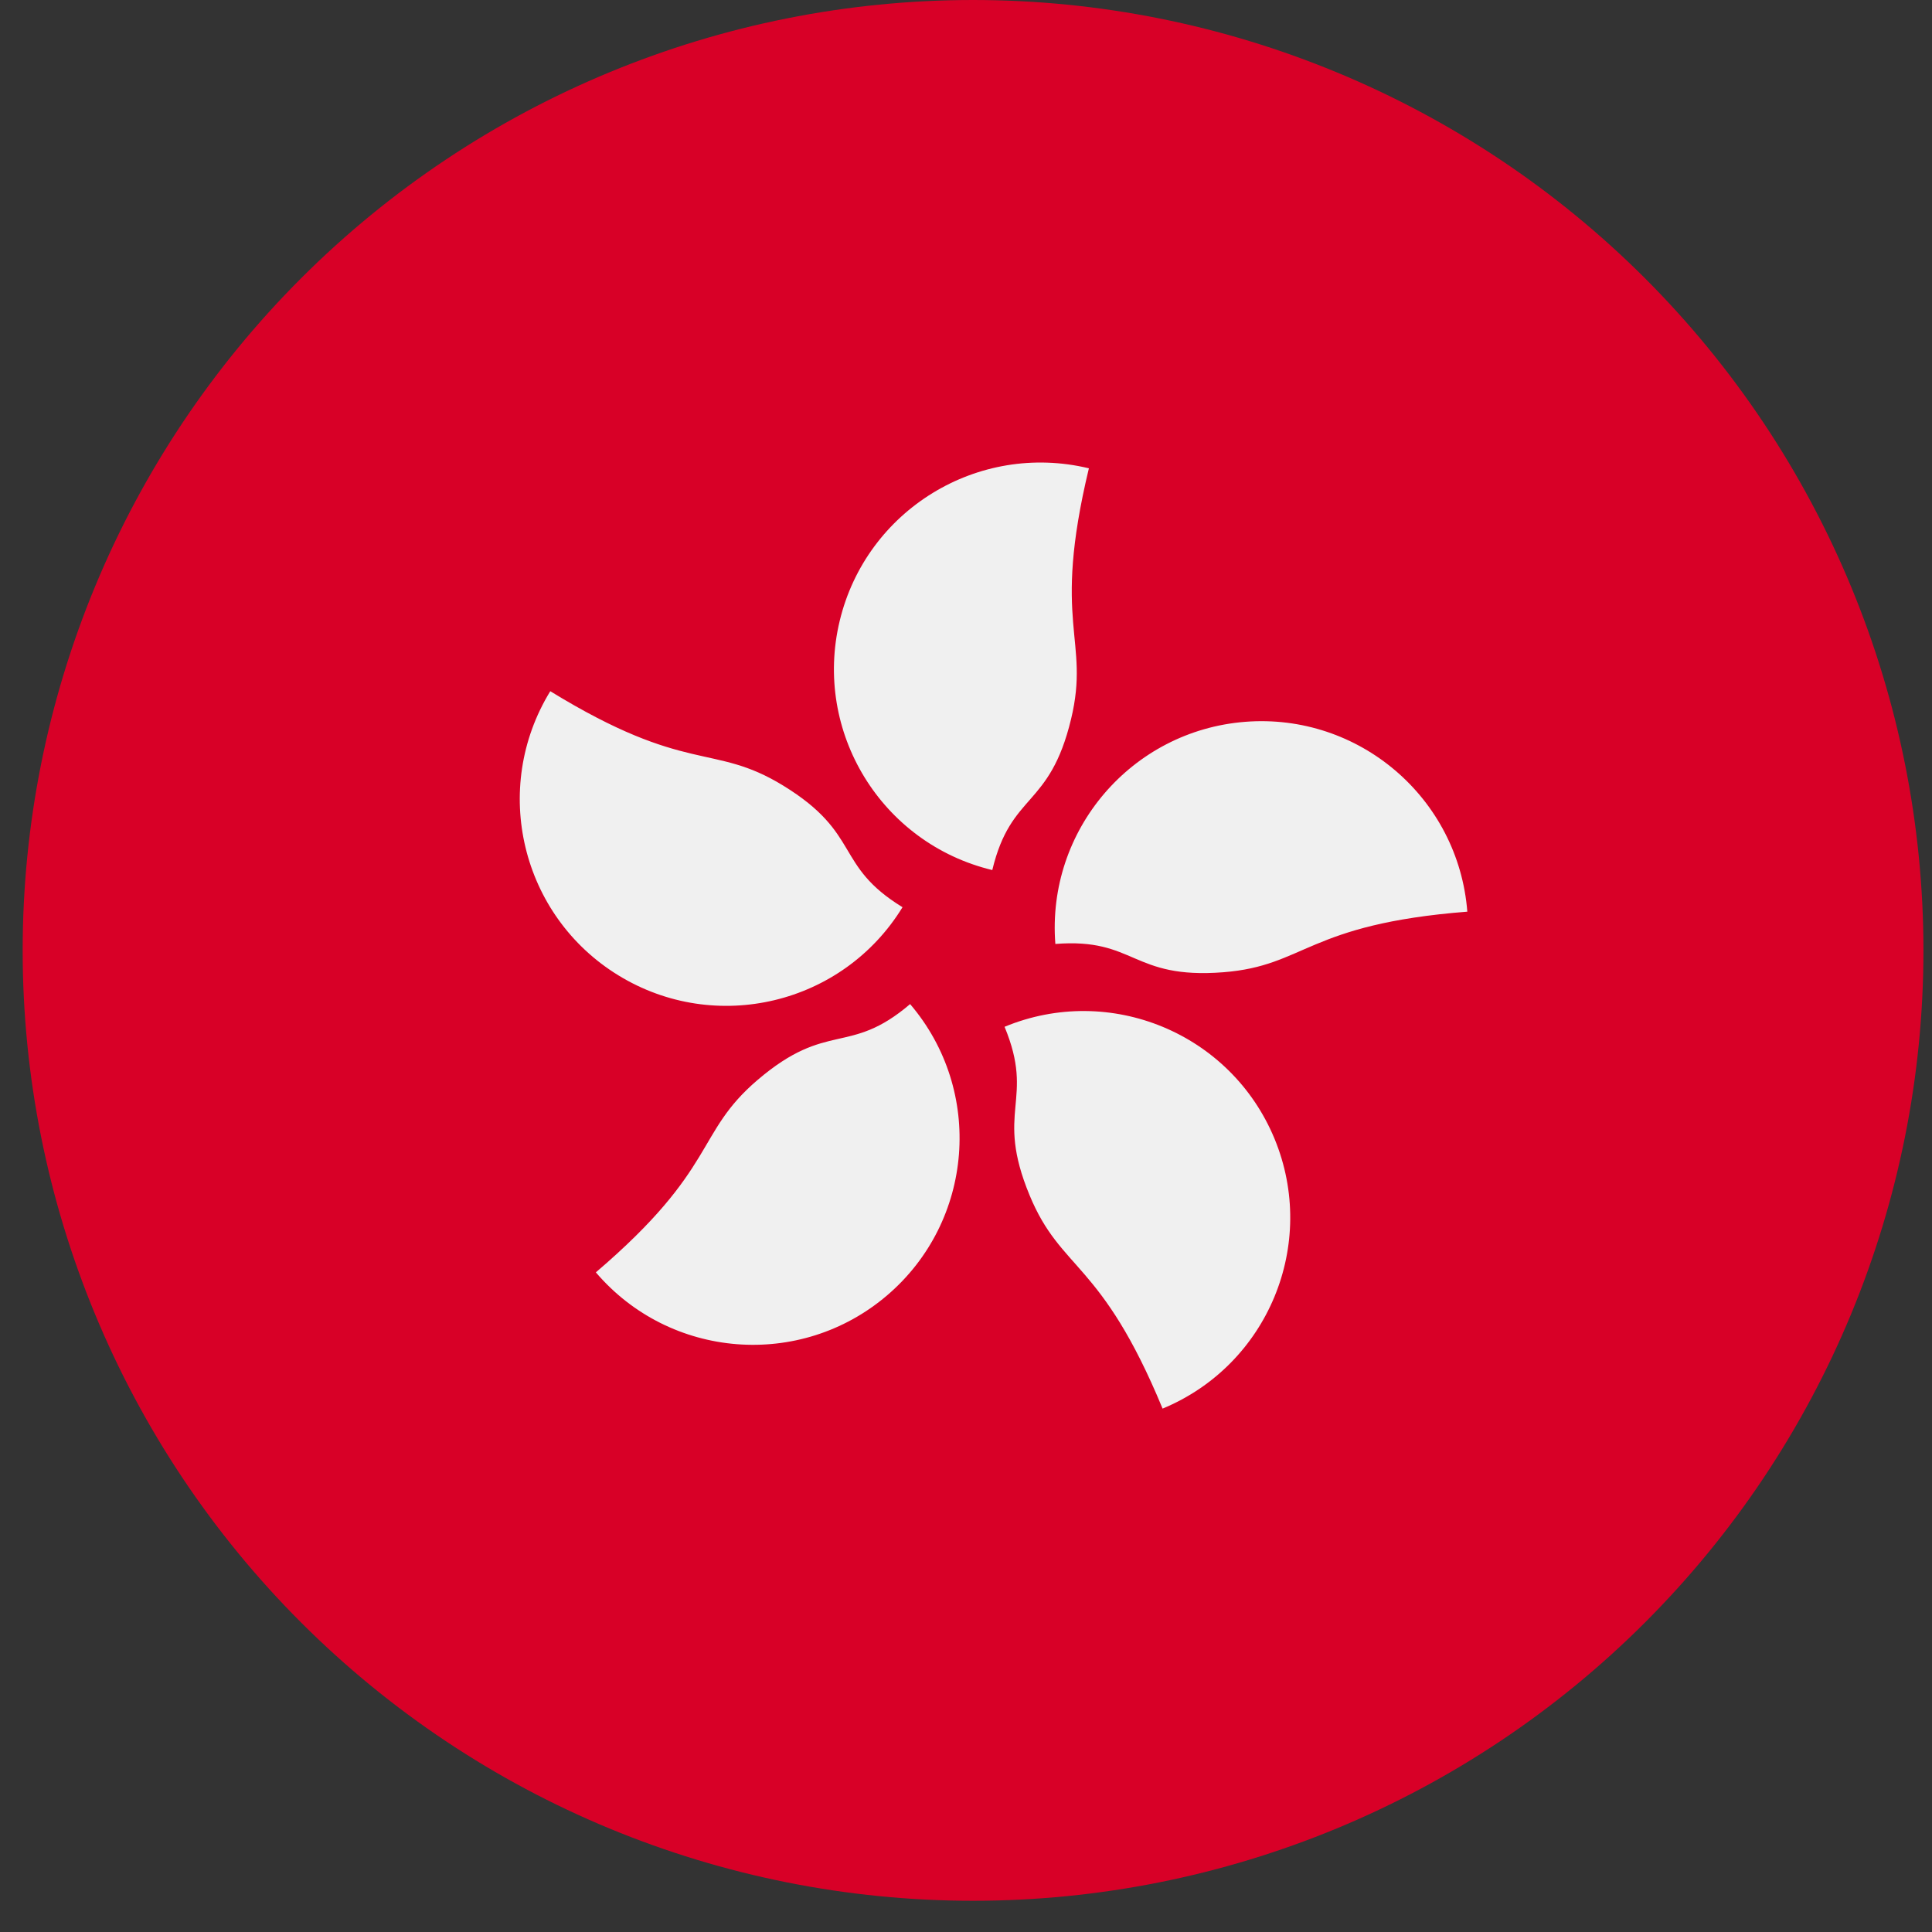
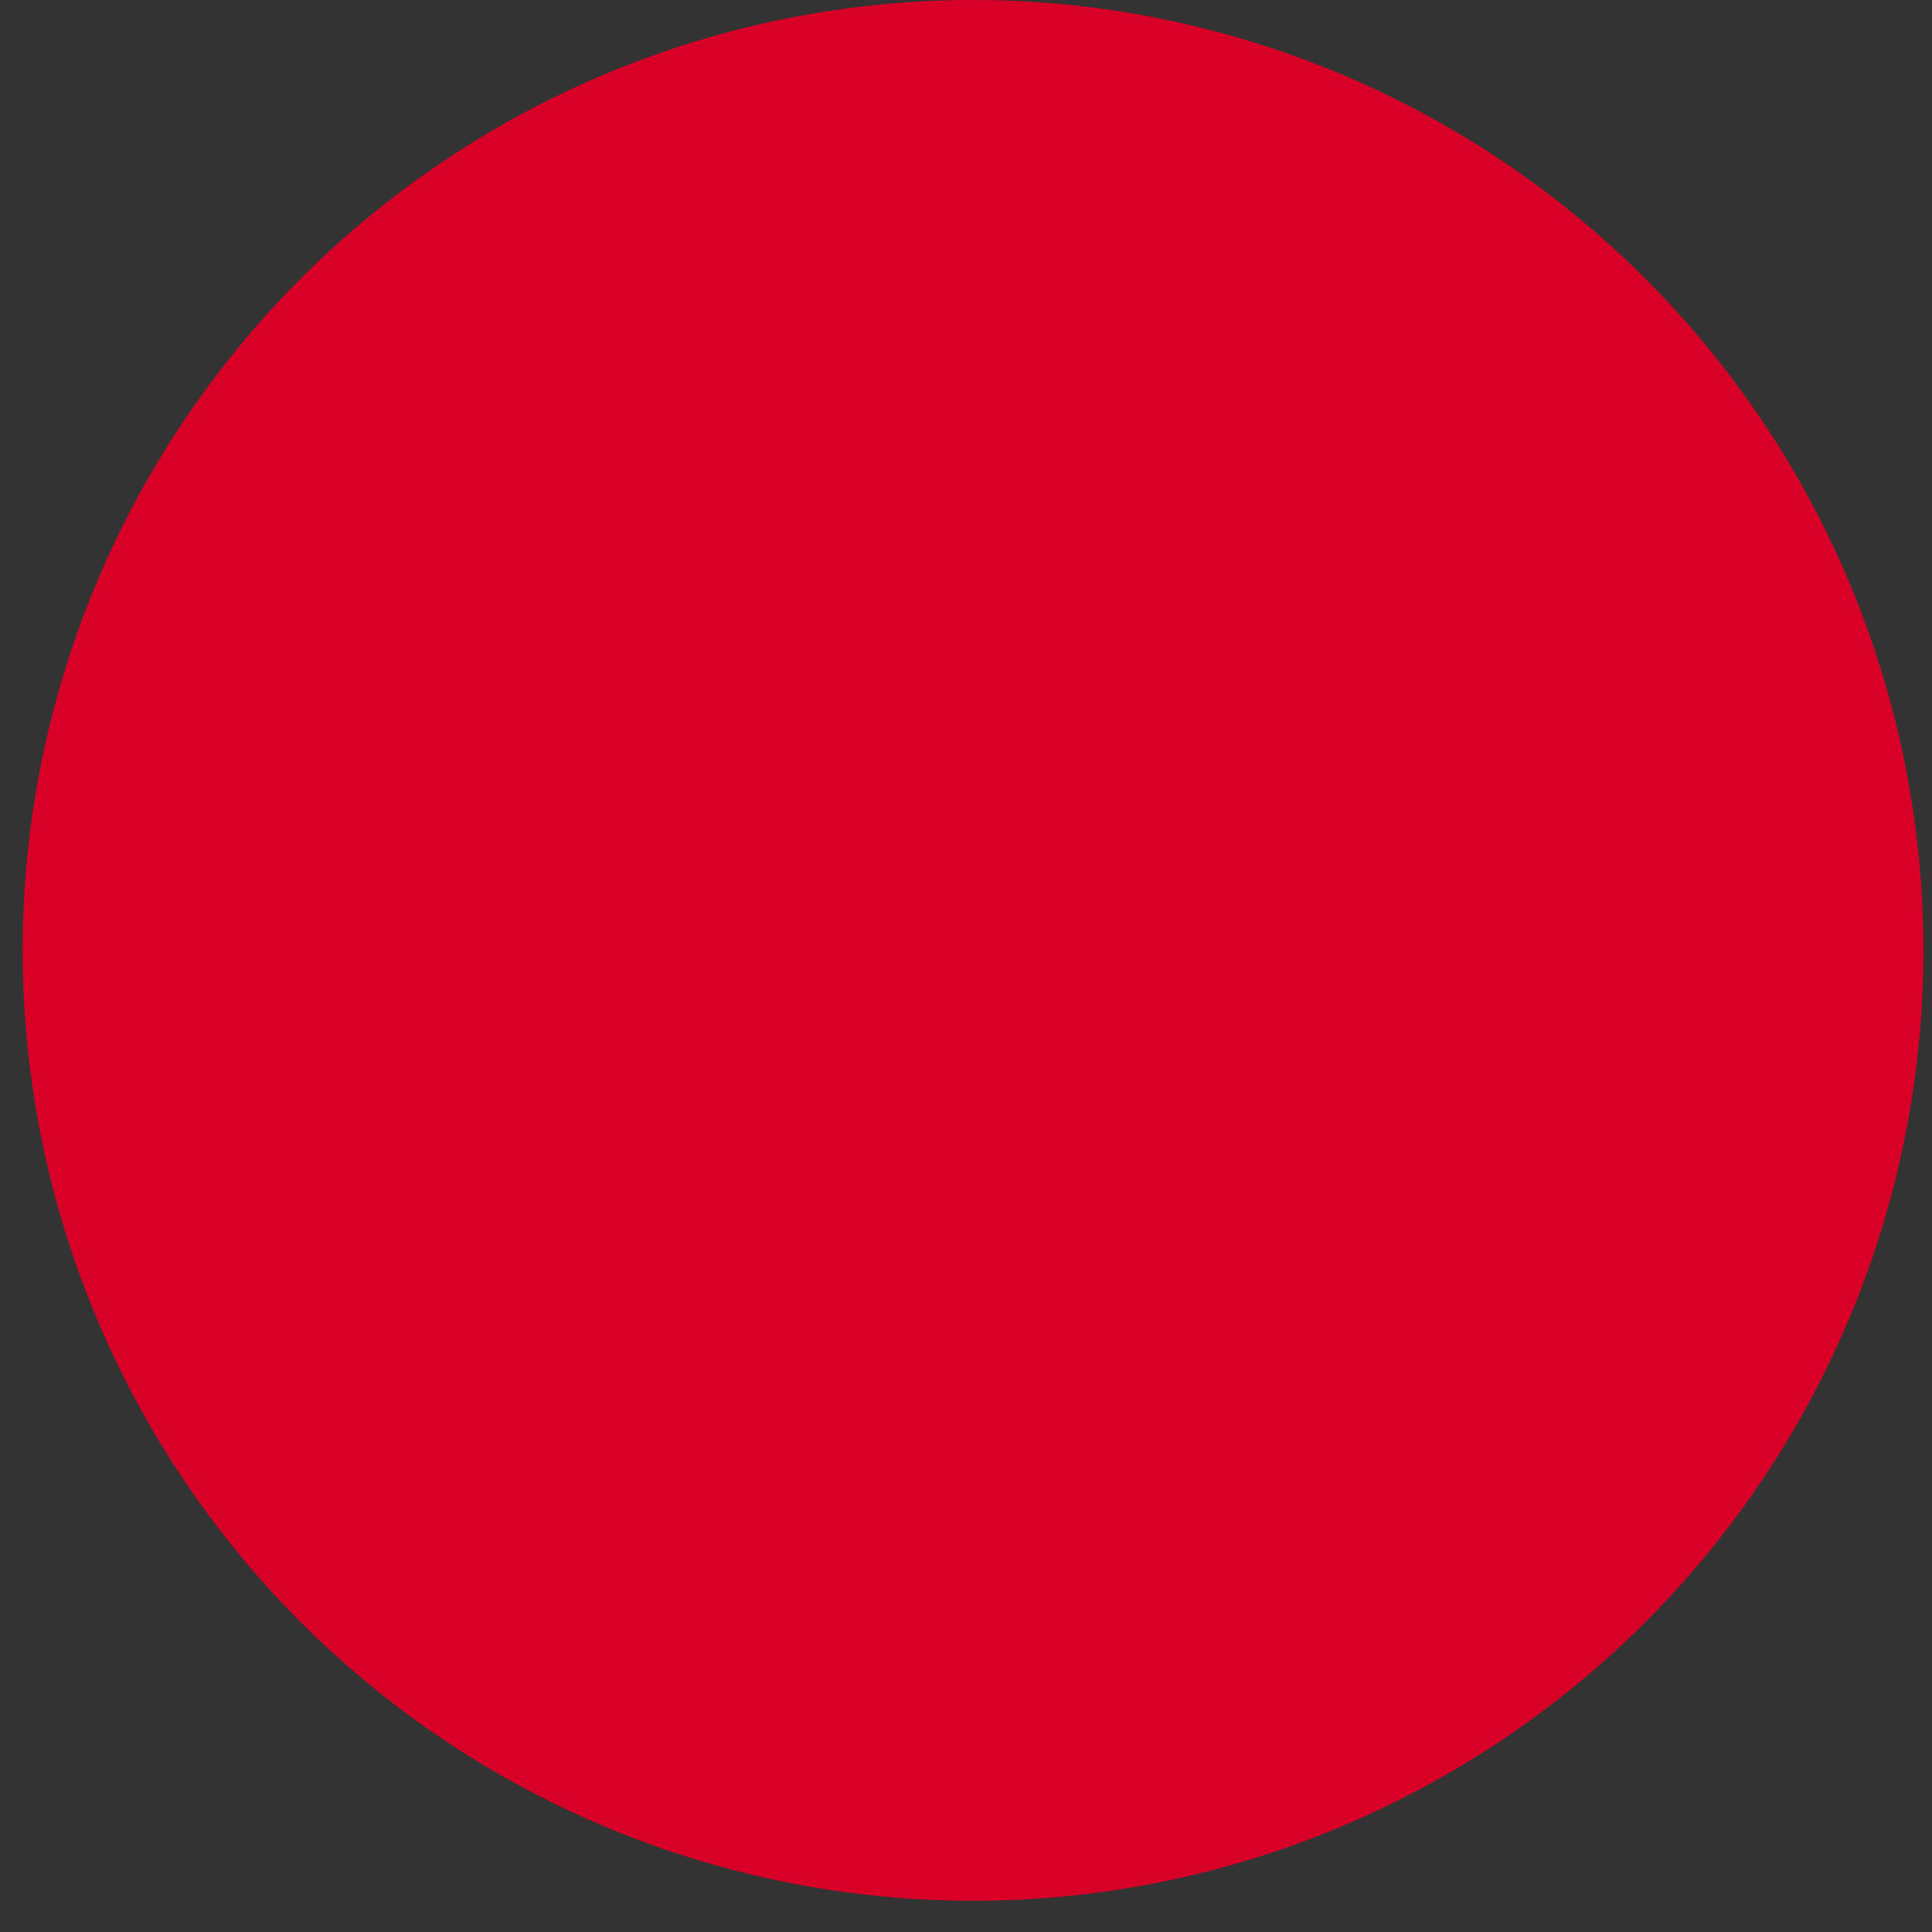
<svg xmlns="http://www.w3.org/2000/svg" width="56" height="56" viewBox="0 0 56 56" fill="none">
  <rect x="0" y="0" width="56" height="56" fill="#333333" stroke="none" />
  <path d="M0.657 27.547C0.657 34.854 3.559 41.86 8.725 47.027C13.891 52.193 20.898 55.095 28.204 55.095C35.51 55.095 42.517 52.193 47.683 47.027C52.849 41.86 55.752 34.854 55.752 27.547C55.752 20.241 52.849 13.235 47.683 8.068C42.517 2.902 35.51 0 28.204 0C20.898 0 13.891 2.902 8.725 8.068C3.559 13.235 0.657 20.241 0.657 27.547Z" fill="#D80027" />
-   <path d="M31.046 20.841C30.42 23.445 29.308 22.948 28.762 25.219C25.546 24.446 23.566 21.212 24.339 17.997C25.112 14.781 28.346 12.801 31.562 13.574C30.47 18.116 31.606 18.512 31.046 20.841ZM22.702 22.771C24.985 24.171 24.169 25.075 26.16 26.296C24.431 29.116 20.744 30 17.924 28.271C15.105 26.542 14.221 22.854 15.95 20.035C19.932 22.477 20.66 21.518 22.702 22.771ZM21.959 31.303C23.996 29.564 24.604 30.62 26.38 29.104C28.527 31.619 28.229 35.399 25.713 37.547C23.198 39.694 19.418 39.395 17.271 36.88C20.823 33.847 20.137 32.858 21.959 31.303ZM29.844 34.647C28.819 32.172 30.011 31.92 29.118 29.762C32.174 28.497 35.677 29.949 36.942 33.005C38.206 36.061 36.754 39.564 33.698 40.829C31.912 36.513 30.76 36.86 29.844 34.647ZM35.46 28.181C32.79 28.39 32.919 27.178 30.59 27.361C30.332 24.064 32.795 21.181 36.093 20.922C39.39 20.664 42.273 23.128 42.531 26.425C37.874 26.79 37.848 27.994 35.46 28.181Z" fill="#F0F0F0" />
</svg>